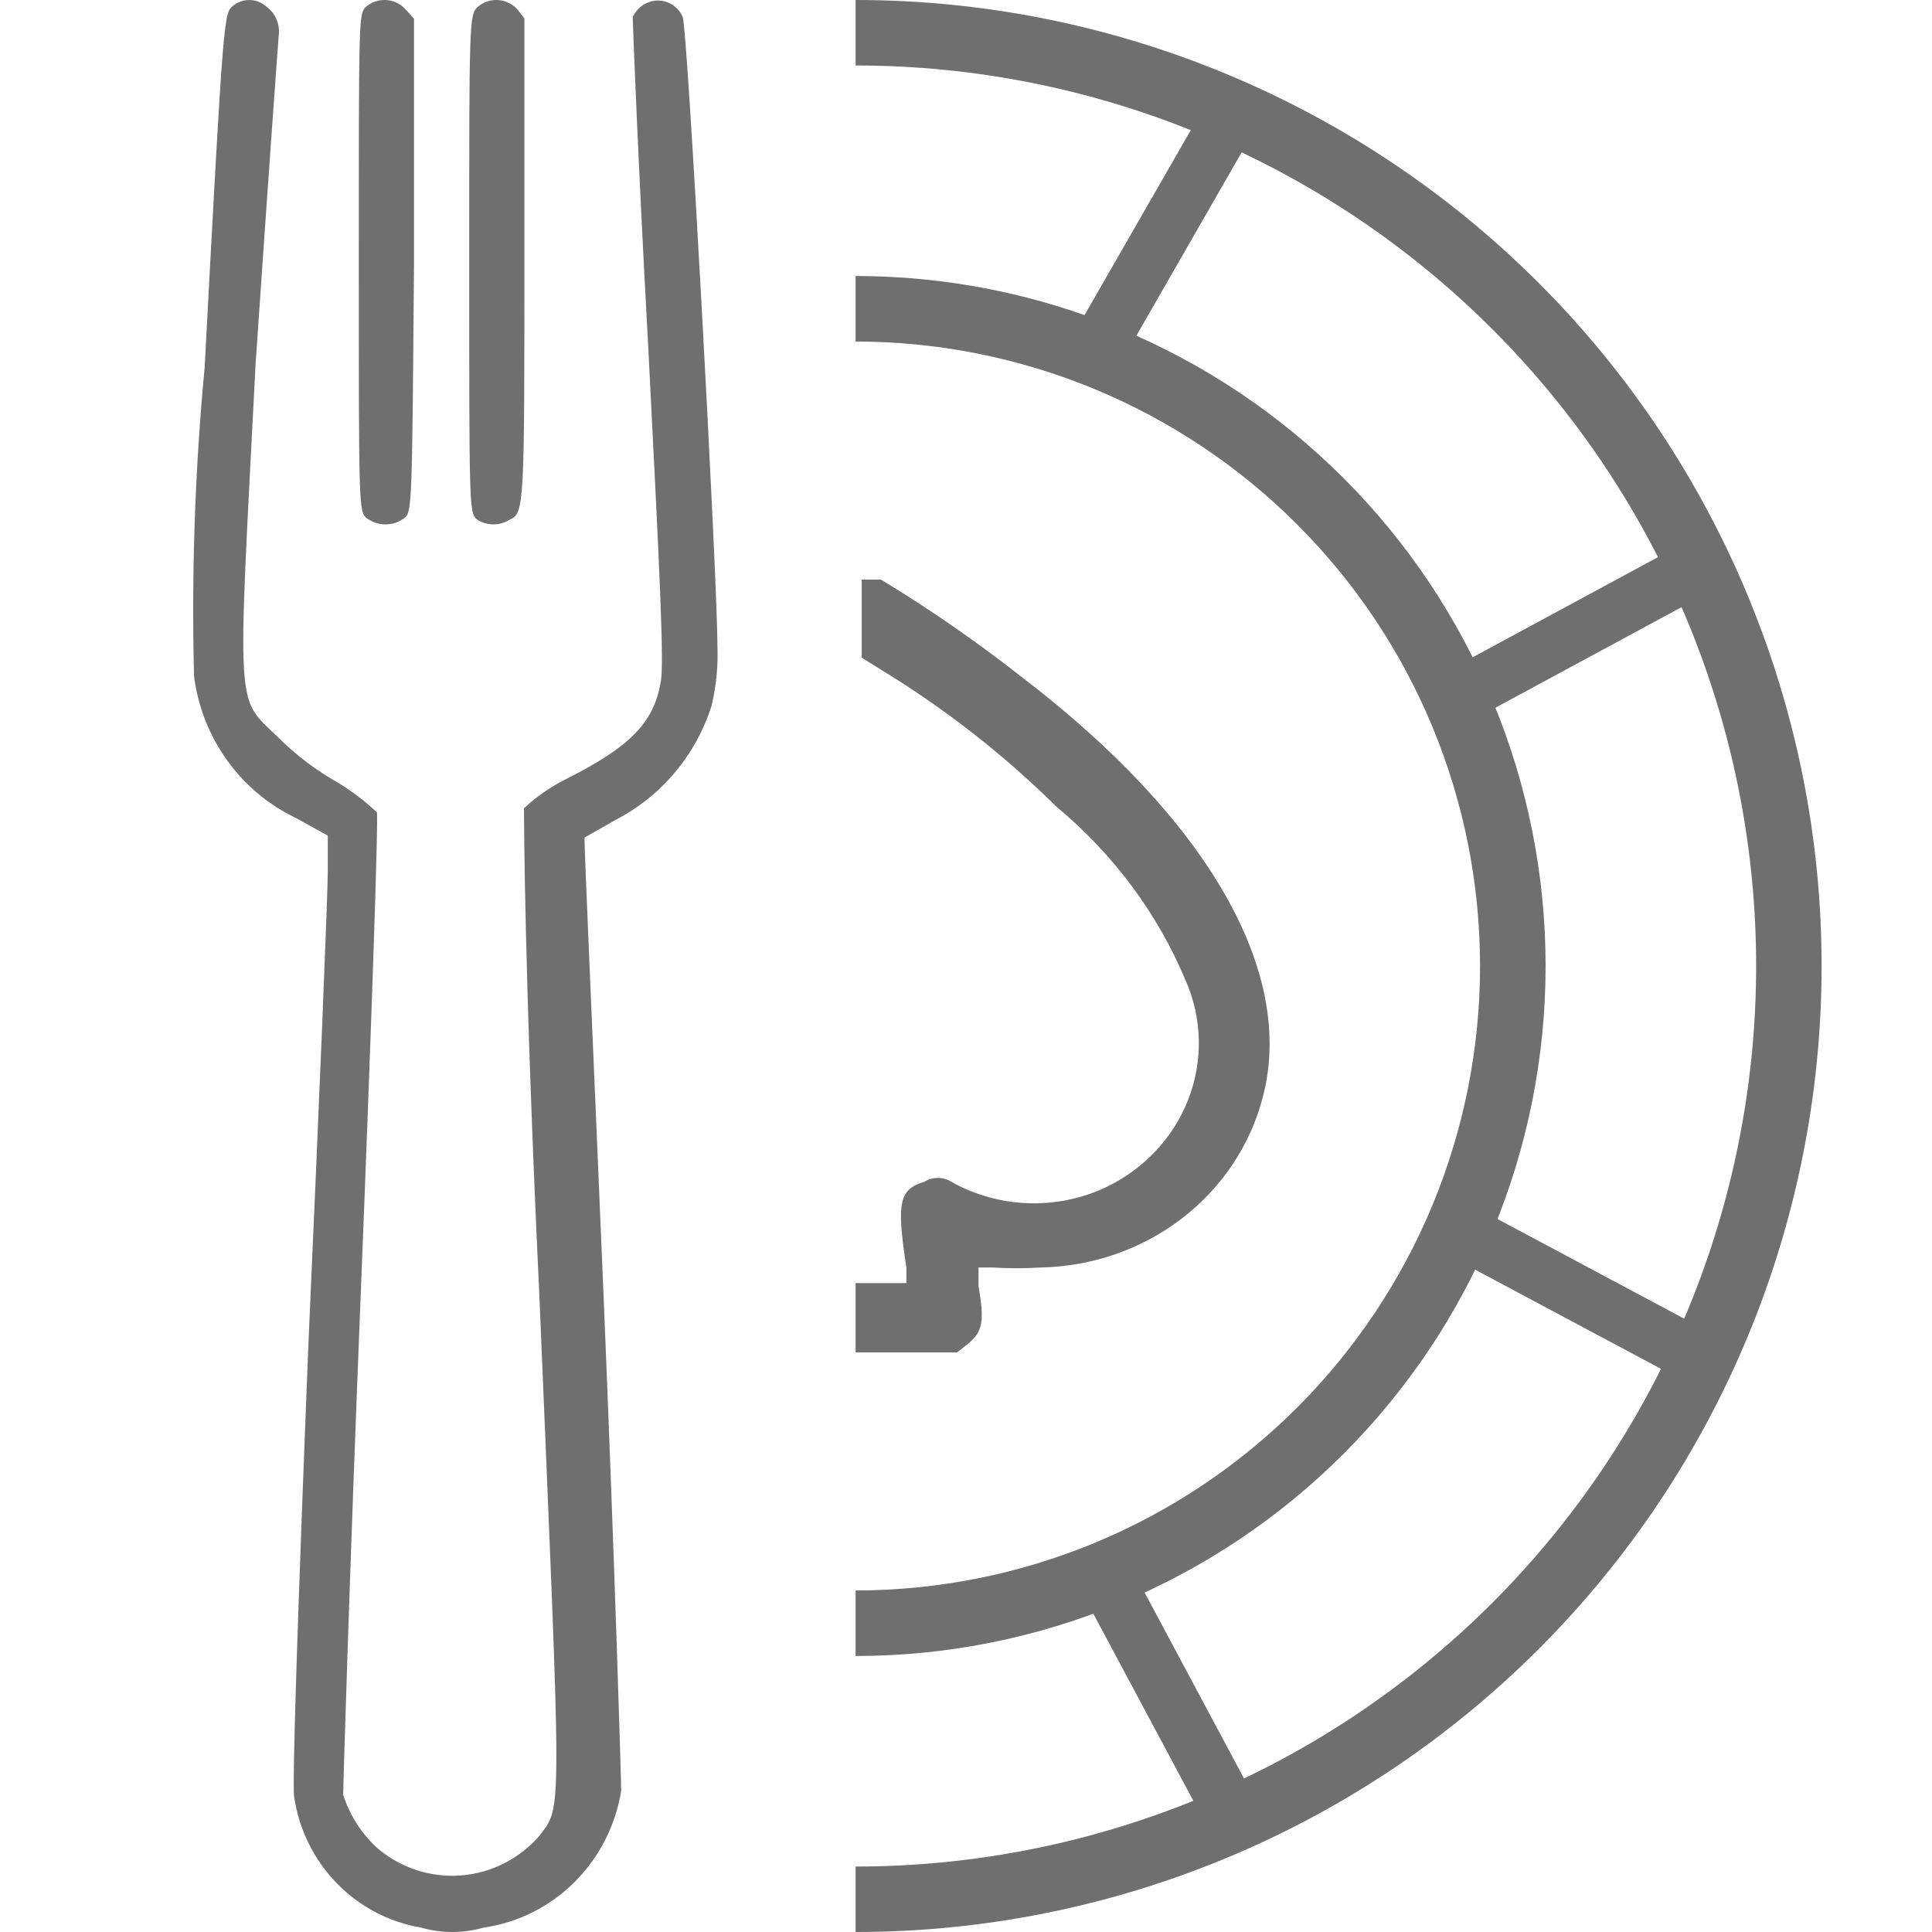
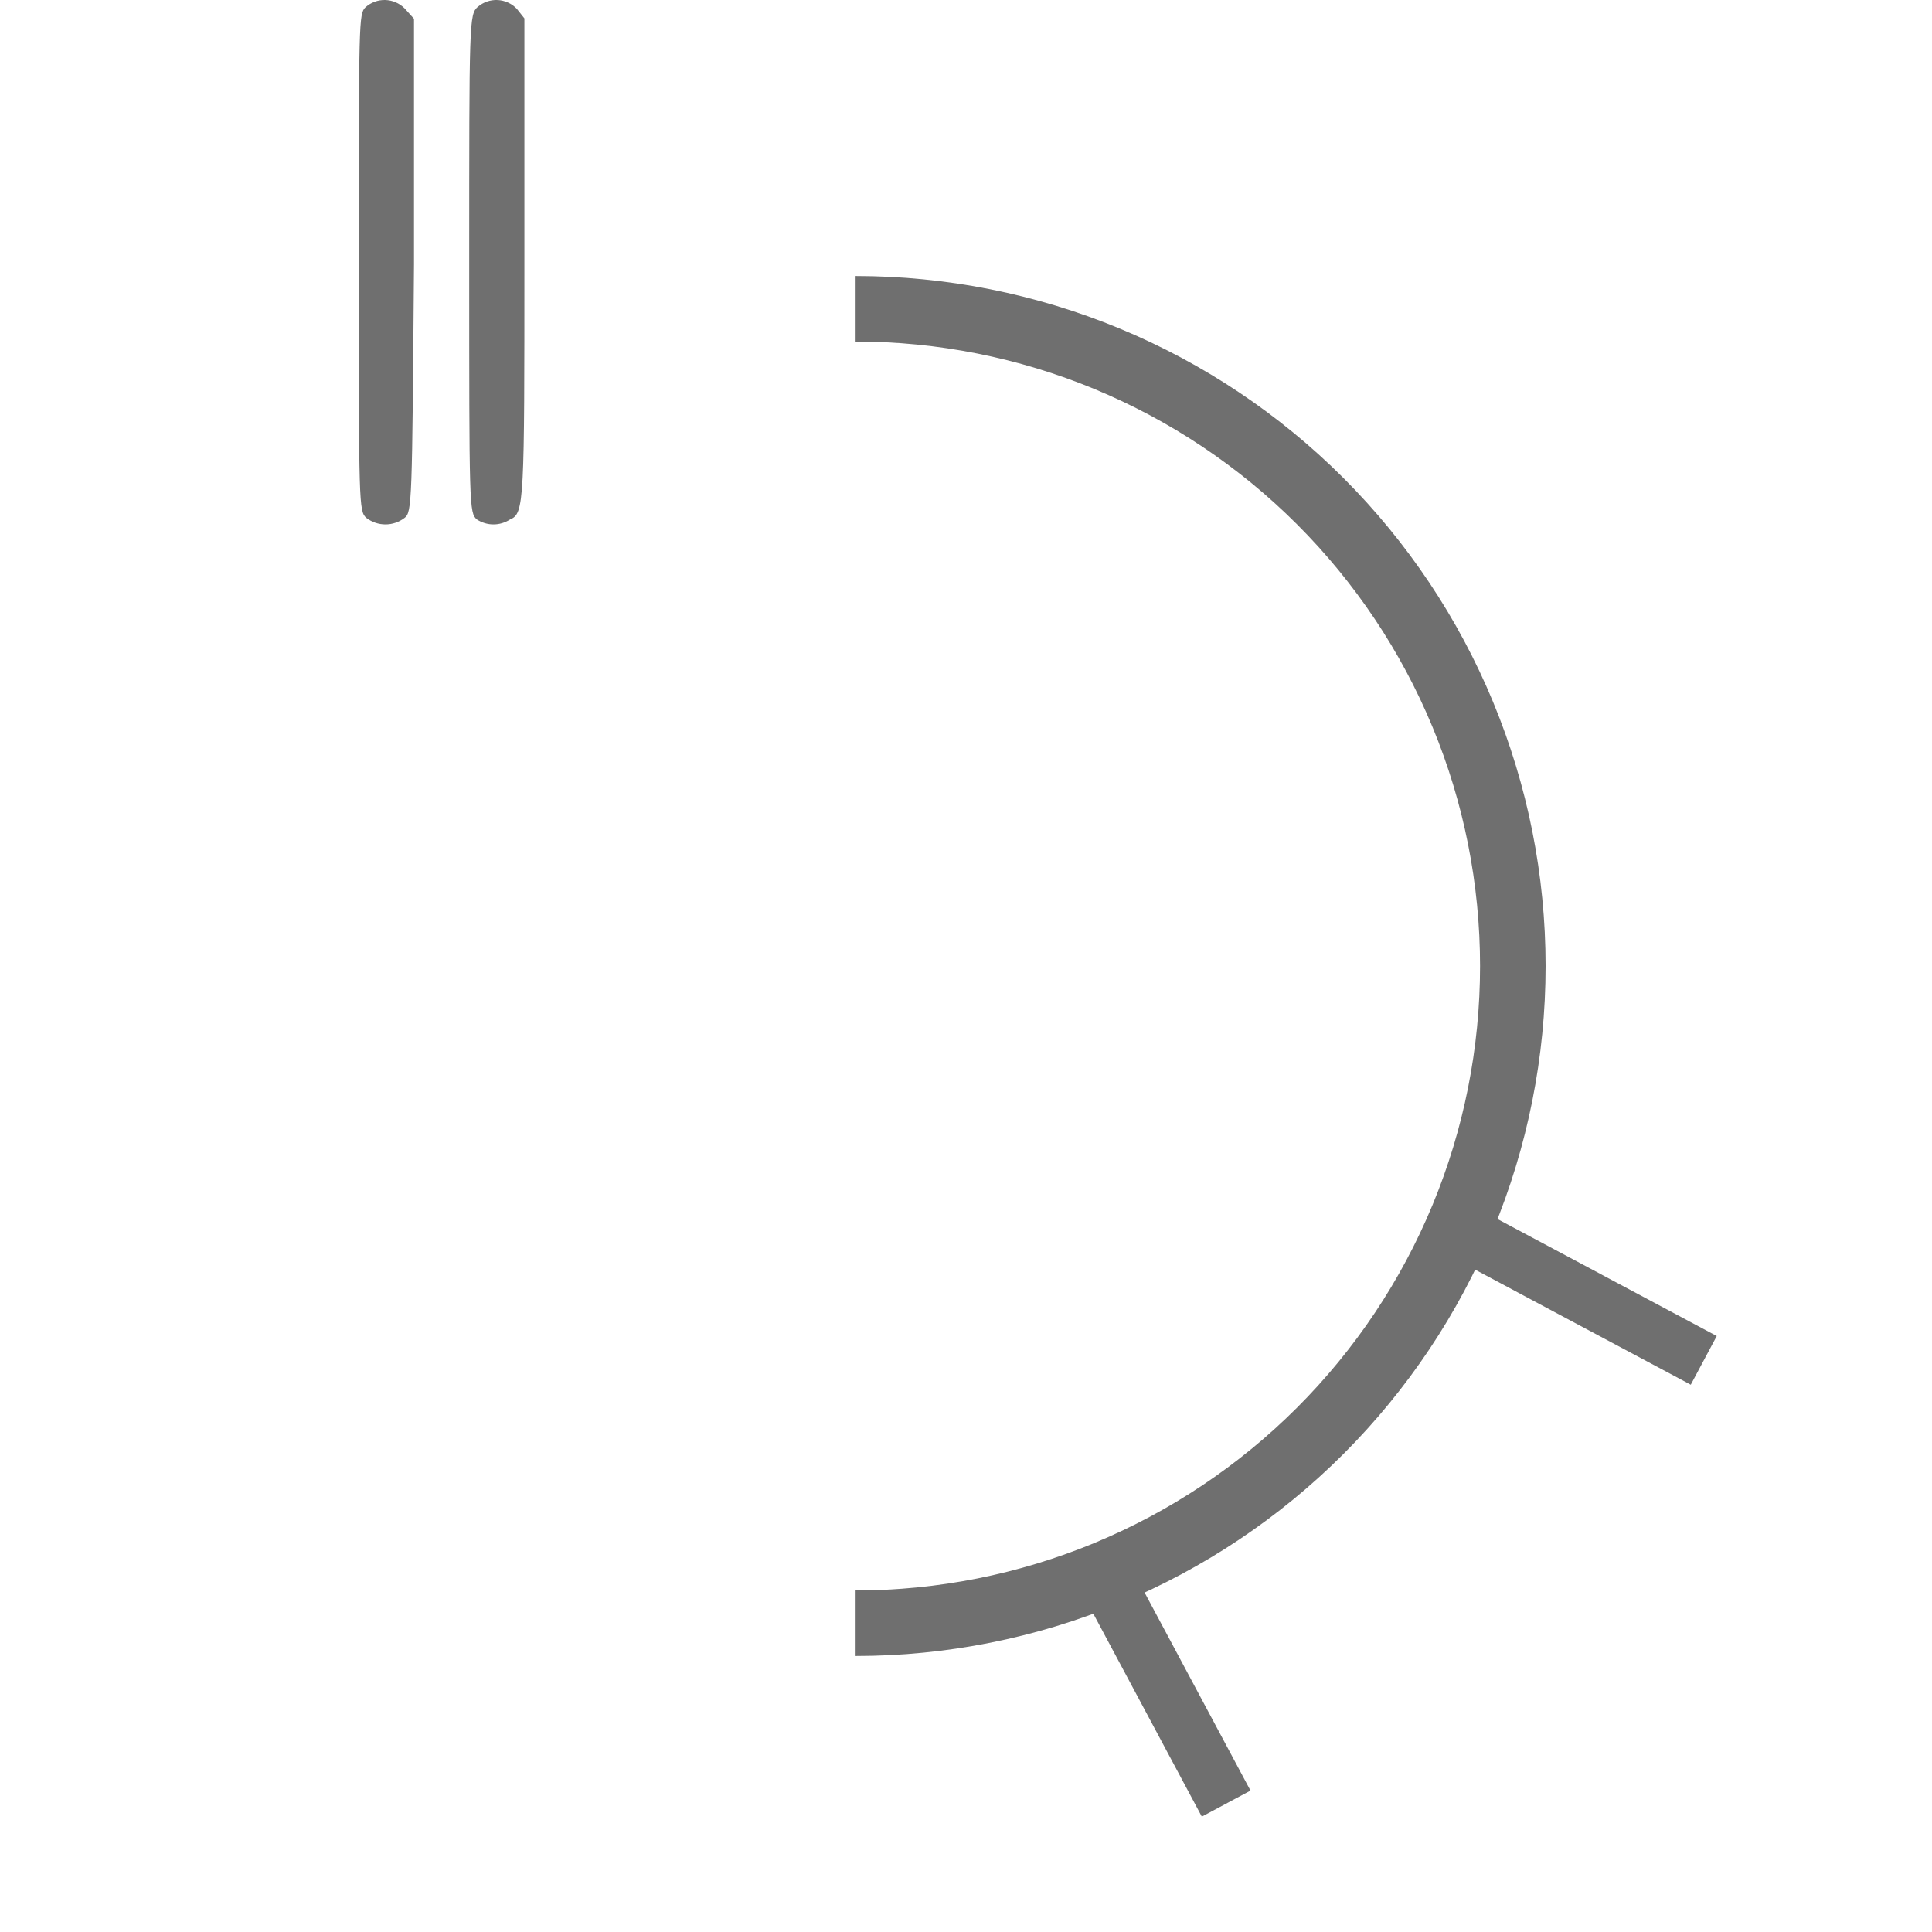
<svg xmlns="http://www.w3.org/2000/svg" width="70" height="70" viewBox="0 0 70 70" fill="none">
  <g clip-path="url(#clip0_535_1429)">
-     <path d="M8.46 0.195C8.111 0.513 8.111 0.195 7.414 13.324C7.063 17.04 6.935 20.775 7.031 24.507C7.173 25.609 7.586 26.656 8.232 27.553C8.877 28.45 9.735 29.167 10.725 29.639L11.876 30.276V31.585C11.876 32.399 11.562 40.043 11.178 48.608C10.795 58.233 10.586 64.533 10.656 65.099C10.831 66.281 11.371 67.377 12.197 68.229C13.024 69.081 14.095 69.645 15.256 69.841C15.997 70.053 16.781 70.053 17.522 69.841C18.764 69.662 19.918 69.085 20.814 68.194C21.71 67.302 22.303 66.144 22.506 64.887C22.506 64.391 22.262 56.429 21.879 47.192C21.495 37.955 21.147 30.346 21.182 30.346L22.297 29.709C23.119 29.287 23.849 28.704 24.448 27.993C25.046 27.283 25.5 26.459 25.782 25.569C25.955 24.839 26.026 24.089 25.992 23.339C25.992 20.968 24.911 1.008 24.737 0.619C24.637 0.382 24.45 0.195 24.215 0.096C23.981 -0.004 23.718 -0.006 23.482 0.088C23.235 0.184 23.035 0.375 22.924 0.619C22.924 0.832 23.134 6.175 23.482 12.475C23.9 20.65 24.075 24.189 23.935 24.72C23.691 26.171 22.855 27.055 20.45 28.259C19.917 28.53 19.424 28.875 18.986 29.285C18.986 29.497 18.986 35.195 19.544 46.98C20.345 66.196 20.38 65.382 19.544 66.515C18.818 67.349 17.801 67.864 16.708 67.95C15.614 68.036 14.531 67.686 13.688 66.975C13.107 66.45 12.675 65.778 12.433 65.028C12.433 64.745 12.677 56.676 13.061 47.121C13.444 37.566 13.723 29.426 13.653 29.426C13.224 29.027 12.757 28.671 12.259 28.365C11.455 27.915 10.716 27.355 10.063 26.701C8.529 25.215 8.599 26.029 9.261 13.182C9.68 7.025 10.063 1.716 10.098 1.292C10.124 1.098 10.1 0.901 10.026 0.721C9.953 0.54 9.833 0.383 9.68 0.265C9.518 0.108 9.306 0.015 9.083 0.002C8.859 -0.011 8.638 0.057 8.46 0.195Z" fill="#6F6F6F" />
    <path d="M13.241 0.264C13 0.506 13 0.714 13 9.515C13 18.316 13 18.523 13.276 18.766C13.474 18.918 13.716 19 13.966 19C14.215 19 14.457 18.918 14.655 18.766C14.931 18.558 14.931 18.246 15 9.584V0.679L14.655 0.298C14.468 0.113 14.218 0.007 13.955 0C13.693 -0.006 13.437 0.088 13.241 0.264Z" fill="#6F6F6F" />
    <path d="M17.31 0.248C17 0.526 17 0.734 17 9.551C17 18.368 17 18.576 17.276 18.819C17.455 18.937 17.665 19 17.879 19C18.094 19 18.303 18.937 18.483 18.819C19 18.611 19 18.16 19 9.412V0.665L18.724 0.317C18.541 0.127 18.294 0.014 18.031 0.001C17.768 -0.012 17.511 0.077 17.31 0.248Z" fill="#6F6F6F" />
-     <path d="M35.122 48.647L34.68 49H31V46.49H32.84V45.924C32.472 43.52 32.582 43.096 33.502 42.813C33.645 42.725 33.811 42.678 33.981 42.678C34.15 42.678 34.316 42.725 34.459 42.813C35.301 43.289 36.252 43.557 37.228 43.594C38.204 43.631 39.174 43.435 40.053 43.025C41.44 42.367 42.514 41.225 43.054 39.832C43.594 38.439 43.561 36.9 42.96 35.53C41.946 33.105 40.344 30.947 38.286 29.237C36.558 27.528 34.646 26 32.582 24.677L31.221 23.828V21H31.92C33.712 22.088 35.432 23.28 37.072 24.571C43.806 29.732 46.934 35.248 45.757 39.737C45.311 41.478 44.279 43.028 42.822 44.147C41.364 45.266 39.563 45.89 37.697 45.924C37.122 45.96 36.544 45.96 35.968 45.924H35.453V46.596C35.673 47.869 35.6 48.222 35.122 48.647Z" fill="#6F6F6F" />
    <path d="M31 10C34.283 10 37.534 10.647 40.567 11.903C43.6 13.159 46.356 15.001 48.678 17.322C50.999 19.644 52.841 22.4 54.097 25.433C55.353 28.466 56 31.717 56 35C56 38.283 55.353 41.534 54.097 44.567C52.841 47.6 50.999 50.356 48.678 52.678C46.356 54.999 43.6 56.841 40.567 58.097C37.534 59.353 34.283 60 31 60L31 57.625C33.971 57.625 36.913 57.04 39.658 55.903C42.403 54.766 44.897 53.099 46.998 50.998C49.099 48.897 50.766 46.403 51.903 43.658C53.04 40.913 53.625 37.971 53.625 35C53.625 32.029 53.04 29.087 51.903 26.342C50.766 23.597 49.099 21.103 46.998 19.002C44.897 16.901 42.403 15.234 39.658 14.097C36.913 12.96 33.971 12.375 31 12.375L31 10Z" fill="#6F6F6F" />
-     <path d="M31 -1.5299e-06C40.283 -1.93565e-06 49.185 3.687 55.749 10.251C62.312 16.815 66 25.717 66 35C66 44.283 62.312 53.185 55.749 59.749C49.185 66.312 40.283 70 31 70L31 67.628C39.654 67.628 47.953 64.191 54.072 58.072C60.191 51.953 63.628 43.654 63.628 35C63.628 26.346 60.191 18.047 54.072 11.928C47.953 5.809 39.654 2.372 31 2.372L31 -1.5299e-06Z" fill="#6F6F6F" />
-     <rect x="43.484" y="4.123" width="2" height="9.519" transform="rotate(29.871 43.484 4.123)" fill="#6F6F6F" />
-     <rect x="60.47" y="19.971" width="2" height="8.855" transform="rotate(61.615 60.47 19.971)" fill="#6F6F6F" />
    <rect x="62.201" y="48.407" width="2" height="9.362" transform="rotate(118.084 62.201 48.407)" fill="#6F6F6F" />
    <rect x="39.252" y="57.792" width="2" height="9.103" transform="rotate(-28.131 39.252 57.792)" fill="#6F6F6F" />
  </g>
  <defs>
    <clipPath id="clip0_535_1429">
      <rect width="70" height="70" fill="white" />
    </clipPath>
  </defs>
</svg>